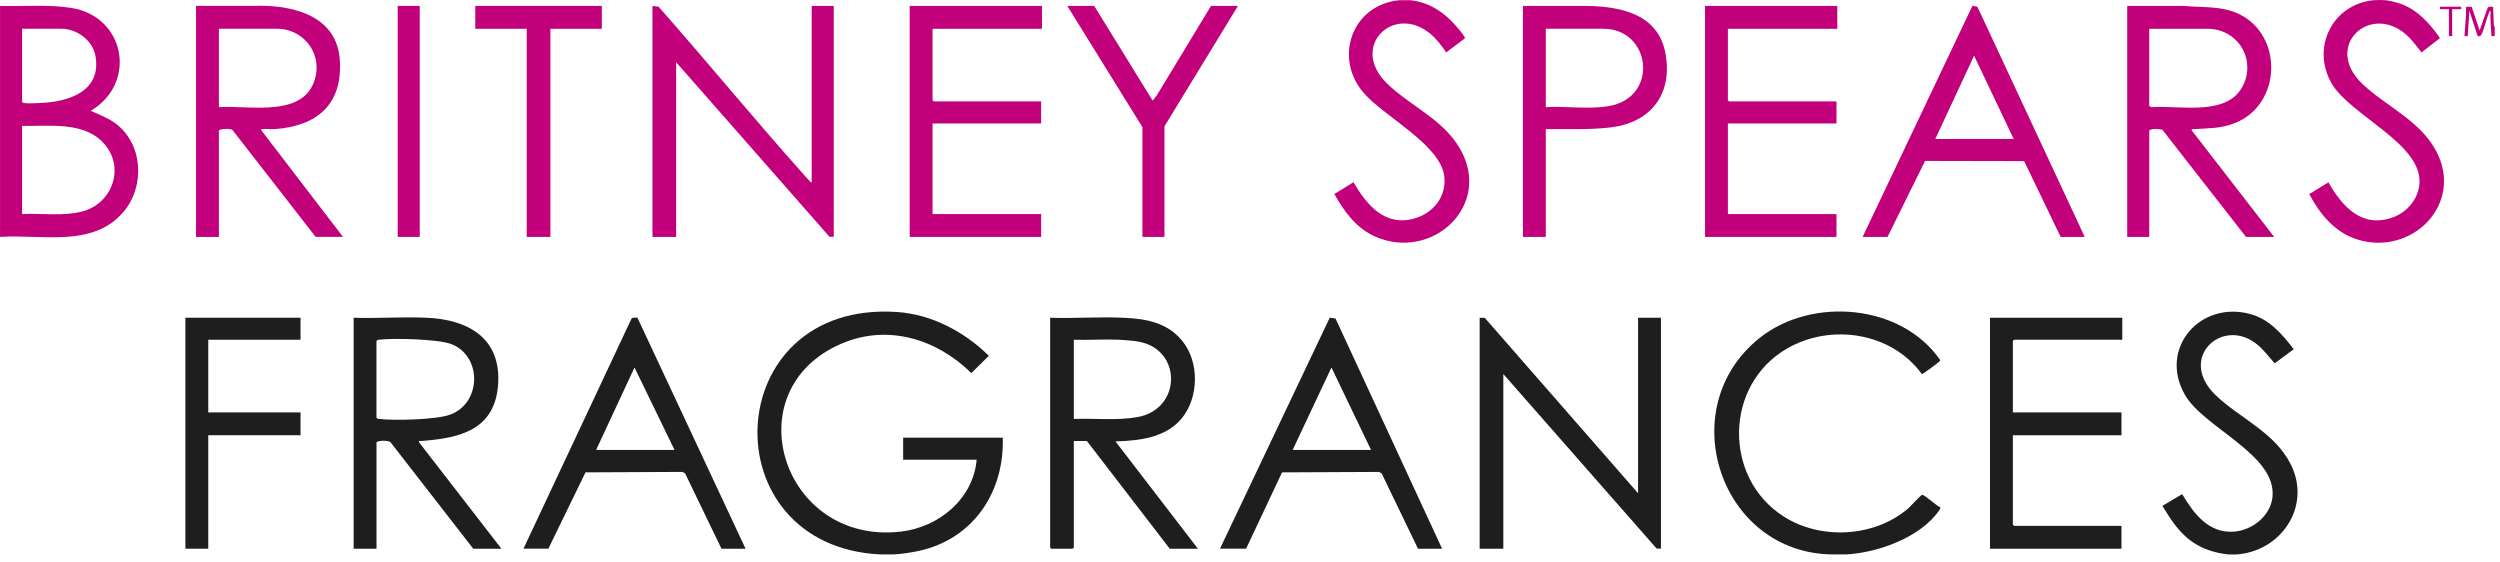
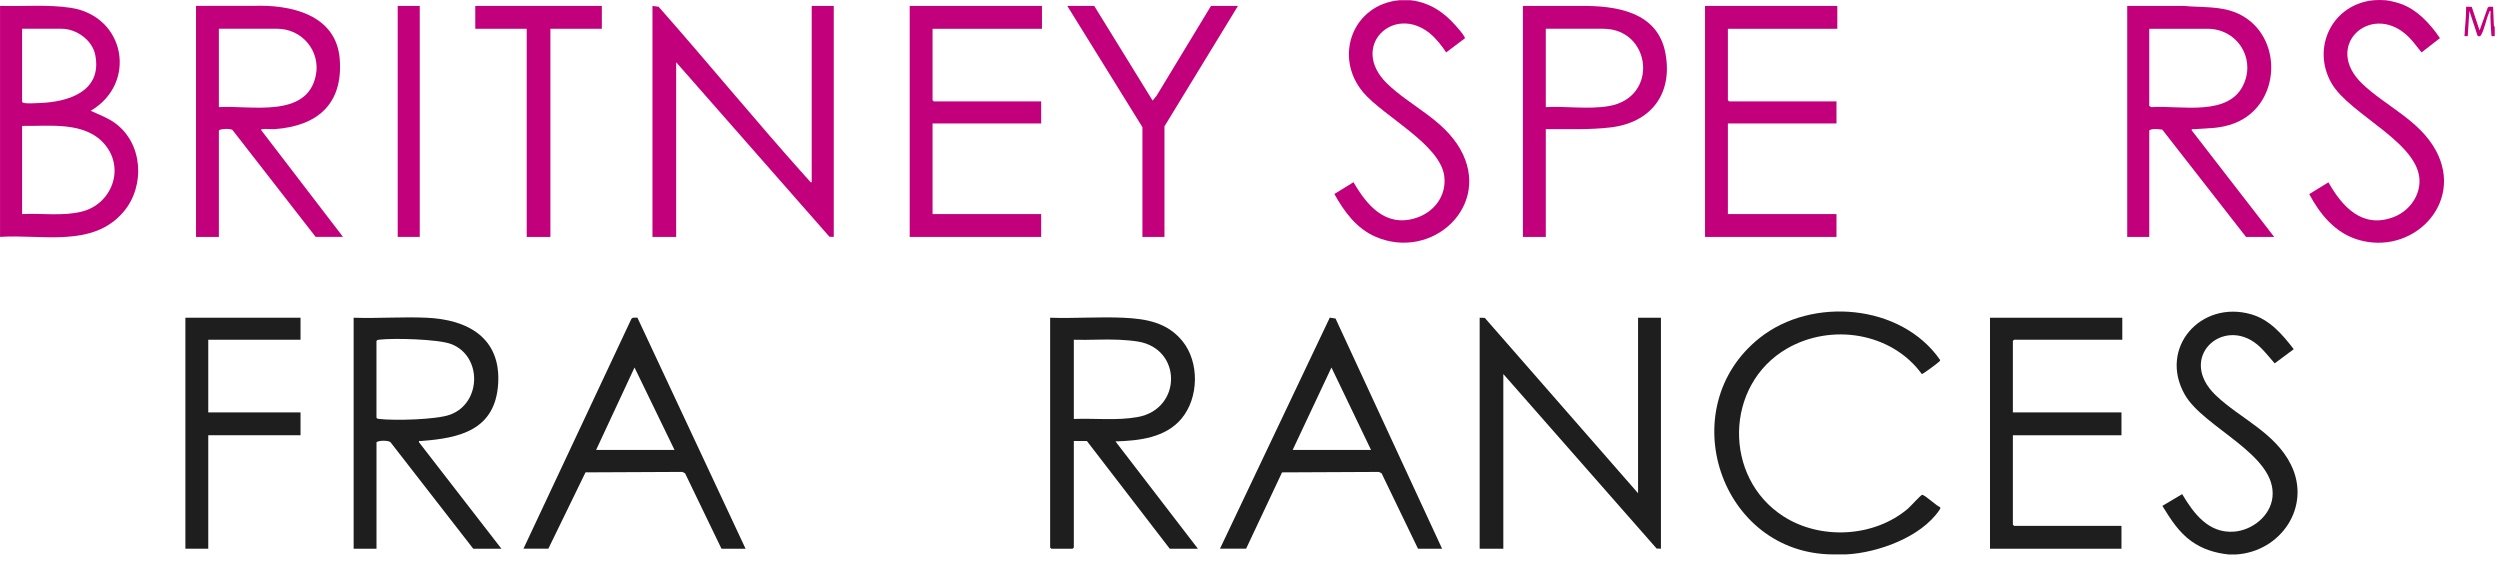
<svg xmlns="http://www.w3.org/2000/svg" width="160" height="36" viewBox="0 0 160 36" fill="none">
-   <path d="M56.339 35.483C45.371 34.947 46.015 19.204 57.41 19.968C59.633 20.116 61.726 21.236 63.287 22.771L62.166 23.877C59.949 21.695 56.816 20.72 53.848 21.996C46.917 24.979 50.068 34.917 57.672 34.02C60.095 33.735 62.283 31.932 62.506 29.423H57.802V28.012H64.178C64.287 31.479 62.303 34.477 58.847 35.248C58.32 35.366 57.698 35.457 57.175 35.483H56.339Z" fill="#1E1E1E" />
  <path d="M104.836 31.566V20.334H106.3V35.117L106.023 35.106L96.213 23.938V35.117H94.698V20.334L95.027 20.345L104.836 31.566Z" fill="#1E1E1E" />
  <path d="M67.209 20.335C68.755 20.387 70.347 20.265 71.888 20.335C73.356 20.4 74.702 20.633 75.673 21.826C76.773 23.176 76.729 25.454 75.621 26.787C74.591 28.023 72.897 28.206 71.39 28.25L76.668 35.12H74.865L69.561 28.224H68.725V35.042L68.646 35.12H67.287L67.209 35.042V20.337V20.335ZM68.725 26.813C70.068 26.761 71.483 26.93 72.809 26.691C75.647 26.181 75.671 22.314 72.818 21.857C72.455 21.798 71.993 21.761 71.625 21.744C70.662 21.7 69.689 21.774 68.725 21.744V26.811V26.813Z" fill="#1E1E1E" />
  <path d="M33.501 35.117L40.404 20.417C40.482 20.286 40.657 20.343 40.794 20.329L47.716 35.117H46.174L43.844 30.29L43.67 30.202L37.473 30.231L35.095 35.115H33.501V35.117ZM43.169 28.796L40.609 23.52L38.152 28.796H43.169Z" fill="#1E1E1E" />
  <path d="M92.294 35.118H90.752L88.422 30.29L88.248 30.203L82.051 30.232L79.751 35.116H78.079L85.106 20.328L85.474 20.385L92.294 35.118ZM82.73 28.797H87.747L85.213 23.52L82.73 28.797Z" fill="#1E1E1E" />
  <path d="M143.091 35.485H142.62C141.752 35.391 140.968 35.147 140.251 34.64C139.443 34.065 138.903 33.209 138.392 32.377L139.659 31.624C140.397 32.865 141.344 34.137 142.96 34.026C144.136 33.945 145.318 33.022 145.44 31.802C145.71 29.085 141.026 27.382 139.822 25.248C138.139 22.265 140.843 19.192 144.071 20.113C145.259 20.453 146.076 21.403 146.799 22.348L145.58 23.256C145.22 22.857 144.891 22.406 144.476 22.06C142.261 20.216 139.306 22.905 141.81 25.3C143.356 26.779 145.599 27.676 146.62 29.738C147.951 32.425 145.974 35.317 143.091 35.487V35.485Z" fill="#1E1E1E" />
  <path d="M135.827 20.334V21.743H128.902L128.824 21.821V26.394H135.774V27.855H128.824V33.575L128.902 33.654H135.774V35.117H127.36V20.334H135.827Z" fill="#1E1E1E" />
  <path d="M117.327 35.483C110.089 35.461 106.977 26.1 112.628 21.619C115.964 18.975 121.675 19.445 124.164 23.032C124.177 23.095 124.13 23.117 124.095 23.154C124.008 23.247 123.067 23.946 122.999 23.94C121.048 21.268 117.188 20.676 114.366 22.309C110.365 24.621 110.263 30.559 114.143 33.048C116.521 34.573 119.949 34.39 122.107 32.554C122.263 32.419 122.917 31.696 123.008 31.672C123.156 31.633 123.94 32.386 124.167 32.458C124.204 32.521 124.16 32.584 124.125 32.637C122.949 34.385 120.177 35.378 118.165 35.481H117.329L117.327 35.483Z" fill="#1E1E1E" />
  <path d="M51.949 11.663V0.379H53.36V15.162L53.084 15.151L43.274 3.983V15.162H41.758V0.379L42.15 0.431C45.303 4.002 48.328 7.695 51.505 11.245C51.603 11.354 51.703 11.465 51.803 11.573C51.849 11.624 51.849 11.685 51.951 11.661L51.949 11.663Z" fill="#C3007B" />
  <path d="M152.654 0.012C152.913 0.036 153.316 0.136 153.571 0.219C154.66 0.569 155.533 1.519 156.156 2.44L154.98 3.354C154.662 2.964 154.366 2.54 153.985 2.207C151.67 0.188 148.661 2.954 151.189 5.366C152.694 6.801 154.854 7.696 155.901 9.641C157.739 13.051 154.348 16.432 150.847 15.32C149.419 14.867 148.474 13.7 147.792 12.424L149.02 11.668C149.906 13.236 151.176 14.629 153.149 13.909C154.083 13.567 154.799 12.702 154.847 11.69C154.969 9.181 150.396 7.361 149.227 5.342C147.901 3.054 149.268 0.266 151.918 0.014C152.114 -0.006 152.454 -0.004 152.65 0.014L152.654 0.012Z" fill="#C3007B" />
  <path d="M159.658 2.312C159.577 2.29 159.457 2.383 159.448 2.235C159.42 1.722 159.366 1.21 159.396 0.694C159.305 0.709 159.305 0.798 159.279 0.861C159.113 1.251 158.991 1.911 158.787 2.248C158.732 2.338 158.632 2.357 158.56 2.279L158.04 0.694L157.935 2.314H157.726C157.757 1.689 157.841 1.06 157.831 0.432L158.192 0.439L158.693 1.95L159.215 0.487C159.292 0.395 159.453 0.443 159.557 0.435L159.607 1.615L159.662 1.741V2.316L159.658 2.312Z" fill="#C3007B" />
  <path d="M136.14 0.379H139.774C140.942 0.492 142.15 0.366 143.248 0.875C146.168 2.234 146.033 6.726 143.001 7.889C142.087 8.24 141.338 8.198 140.399 8.268C140.321 8.275 140.249 8.227 140.271 8.346L145.549 15.164H143.746L138.387 8.296C138.139 8.27 137.756 8.198 137.553 8.346V15.164H136.142V0.379H136.14ZM137.551 1.842V6.779L137.682 6.857C139.559 6.722 142.74 7.53 143.639 5.289C144.317 3.599 143.106 1.842 141.288 1.842H137.551Z" fill="#C3007B" />
  <path d="M117.588 0.379V1.842H110.585V6.413L110.663 6.491H117.535V7.902H110.585V13.701H117.535V15.164H109.122V0.379H117.588Z" fill="#C3007B" />
  <path d="M66.686 0.379V1.842H59.684V6.413L59.762 6.491H66.634V7.902H59.684V13.701H66.634V15.164H58.22V0.379H66.686Z" fill="#C3007B" />
  <path d="M70.031 0.379L73.768 6.439L74.025 6.121L77.504 0.379H79.229L74.526 8.085V15.164H73.115V8.137L68.307 0.379H70.031Z" fill="#C3007B" />
  <path d="M38.518 0.379V1.842H35.226V15.164H33.71V1.842H30.418V0.379H38.518Z" fill="#C3007B" />
  <path d="M26.864 0.379H25.453V15.162H26.864V0.379Z" fill="#C3007B" />
-   <path d="M157.515 0.43V0.586H156.94V2.311H156.731V0.586H156.156V0.43H157.515Z" fill="#C3007B" />
-   <path d="M133.423 15.163H131.881L129.547 10.313L123.204 10.3L120.802 15.163H119.208L126.235 0.373L126.551 0.427L133.423 15.161V15.163ZM123.859 8.894H128.876L126.342 3.565L123.859 8.894Z" fill="#C3007B" />
  <path d="M0.002 15.163V0.378C1.487 0.421 3.038 0.277 4.507 0.497C8.039 1.024 8.799 5.338 5.803 7.091C6.334 7.337 6.887 7.533 7.364 7.879C9.148 9.173 9.305 11.897 7.917 13.543C5.953 15.877 2.683 14.982 0 15.161L0.002 15.163ZM1.413 1.841V6.516C1.446 6.568 1.485 6.584 1.544 6.594C1.766 6.636 2.282 6.603 2.537 6.594C4.383 6.529 6.561 5.845 6.095 3.509C5.905 2.564 4.891 1.841 3.95 1.841H1.413ZM1.413 8.058V13.7C2.667 13.636 4.028 13.85 5.25 13.539C7.125 13.062 8.002 10.841 6.742 9.286C5.481 7.731 3.142 8.09 1.413 8.058Z" fill="#C3007B" />
  <path d="M12.545 0.377H16.179C18.566 0.277 21.531 0.913 21.745 3.796C21.958 6.679 20.294 8.064 17.588 8.264C17.34 8.281 17.039 8.231 16.804 8.264C16.732 8.275 16.715 8.236 16.726 8.342L21.951 15.16H20.201L14.875 8.314C14.761 8.231 14.141 8.22 14.008 8.345V15.162H12.545V0.377ZM14.008 6.855C16.029 6.729 19.646 7.604 20.212 4.828C20.53 3.269 19.33 1.84 17.745 1.84H14.008V6.855Z" fill="#C3007B" />
  <path d="M90.256 0.012C91.46 0.147 92.372 0.746 93.156 1.63C93.285 1.776 93.642 2.183 93.709 2.333C93.729 2.377 93.781 2.409 93.735 2.466L92.555 3.354C92.29 2.947 91.915 2.47 91.534 2.154C89.204 0.225 86.336 2.967 88.766 5.34C90.24 6.782 92.357 7.622 93.452 9.536C95.523 13.157 91.665 16.718 88.041 15.154C86.815 14.625 86.031 13.552 85.4 12.417L86.624 11.661C87.479 13.138 88.655 14.536 90.556 13.972C91.752 13.617 92.588 12.563 92.435 11.283C92.192 9.249 88.533 7.433 87.249 5.915C85.33 3.644 86.563 0.286 89.574 0.012H90.254H90.256Z" fill="#C3007B" />
  <path d="M98.931 8.267V15.163H97.468V0.378H101.102C103.419 0.354 106.115 0.731 106.596 3.45C107.055 6.04 105.647 7.847 103.079 8.154C101.705 8.319 100.312 8.25 98.931 8.265V8.267ZM98.931 6.856C100.259 6.784 101.655 7.013 102.966 6.789C106.197 6.24 105.677 1.841 102.615 1.841H98.931V6.856Z" fill="#C3007B" />
  <path d="M22.631 20.335C24.177 20.387 25.769 20.265 27.31 20.335C29.921 20.45 32.057 21.604 31.883 24.544C31.705 27.534 29.416 28.043 26.942 28.224C26.864 28.23 26.792 28.182 26.814 28.302L32.092 35.12H30.289L24.989 28.298C24.843 28.18 24.262 28.174 24.096 28.302V35.12H22.633V20.337L22.631 20.335ZM24.094 21.822V26.732C24.14 26.806 24.199 26.804 24.275 26.813C25.237 26.926 27.931 26.863 28.813 26.536C30.831 25.791 30.862 22.767 28.865 22.016C28.029 21.702 25.198 21.63 24.277 21.739C24.201 21.748 24.142 21.746 24.096 21.82L24.094 21.822Z" fill="#1E1E1E" />
  <path d="M19.234 20.334V21.743H13.329V26.394H19.234V27.855H13.329V35.117H11.865V20.334H19.234Z" fill="#1E1E1E" />
</svg>